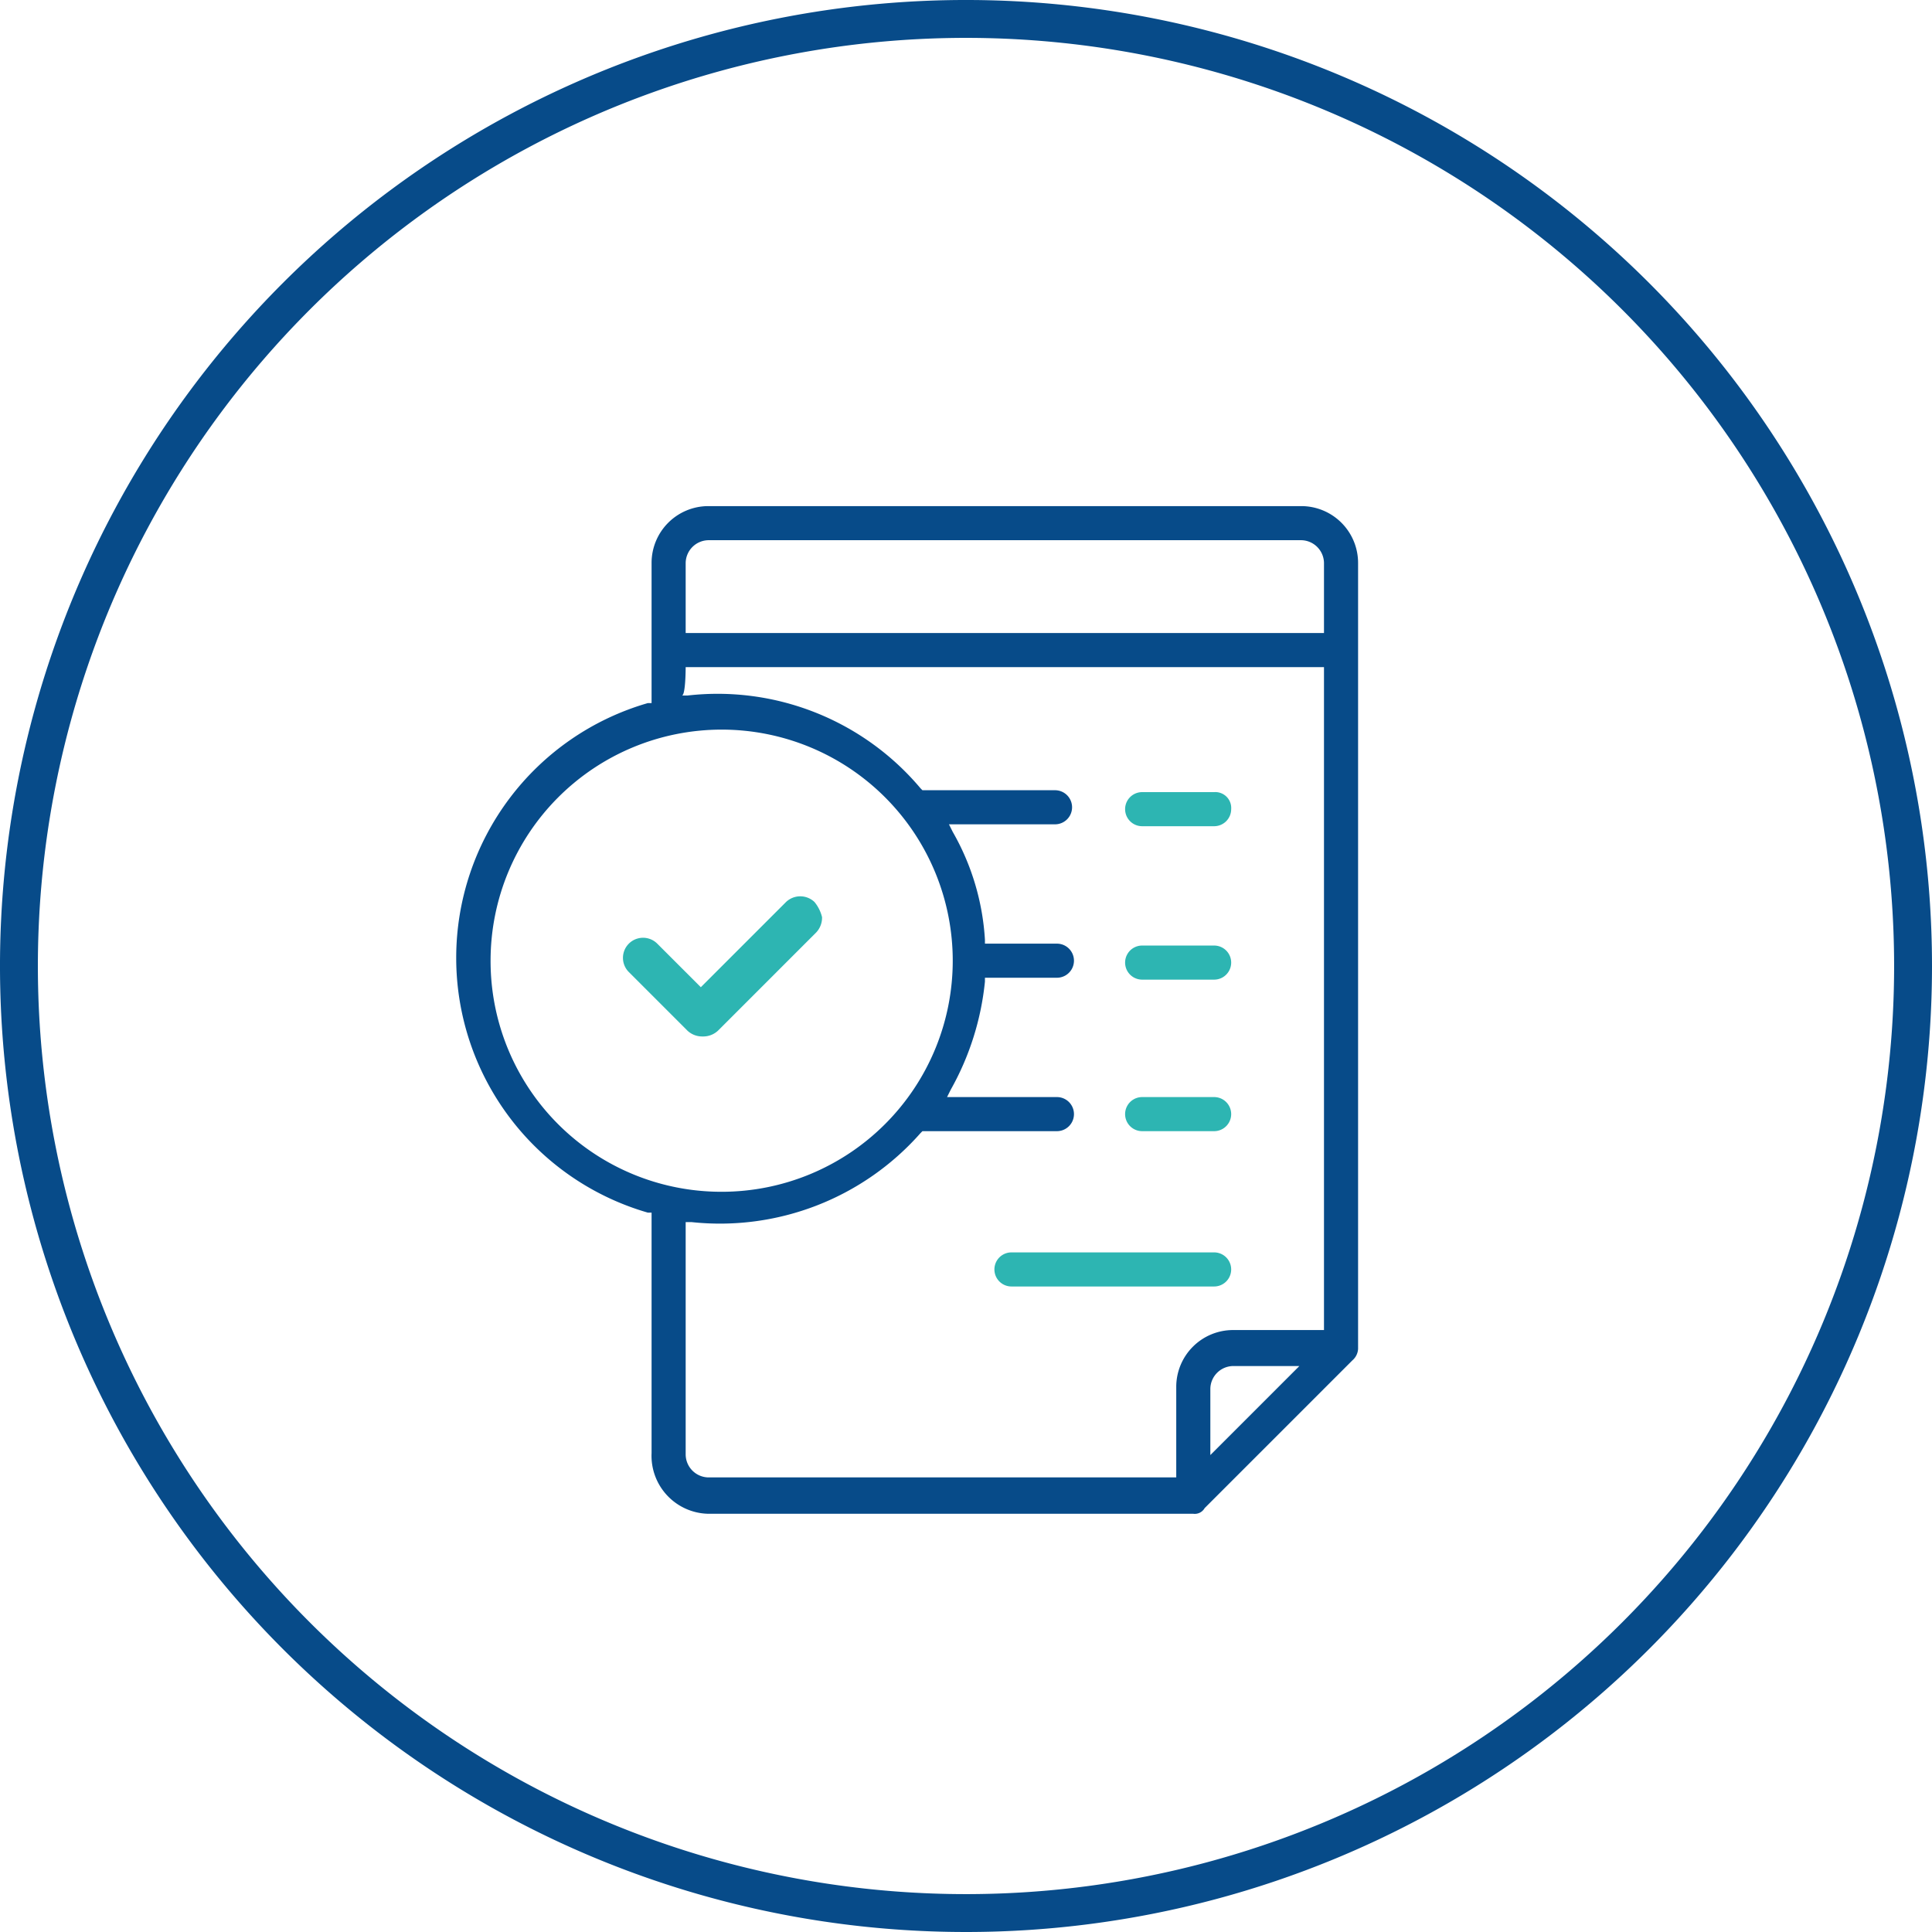
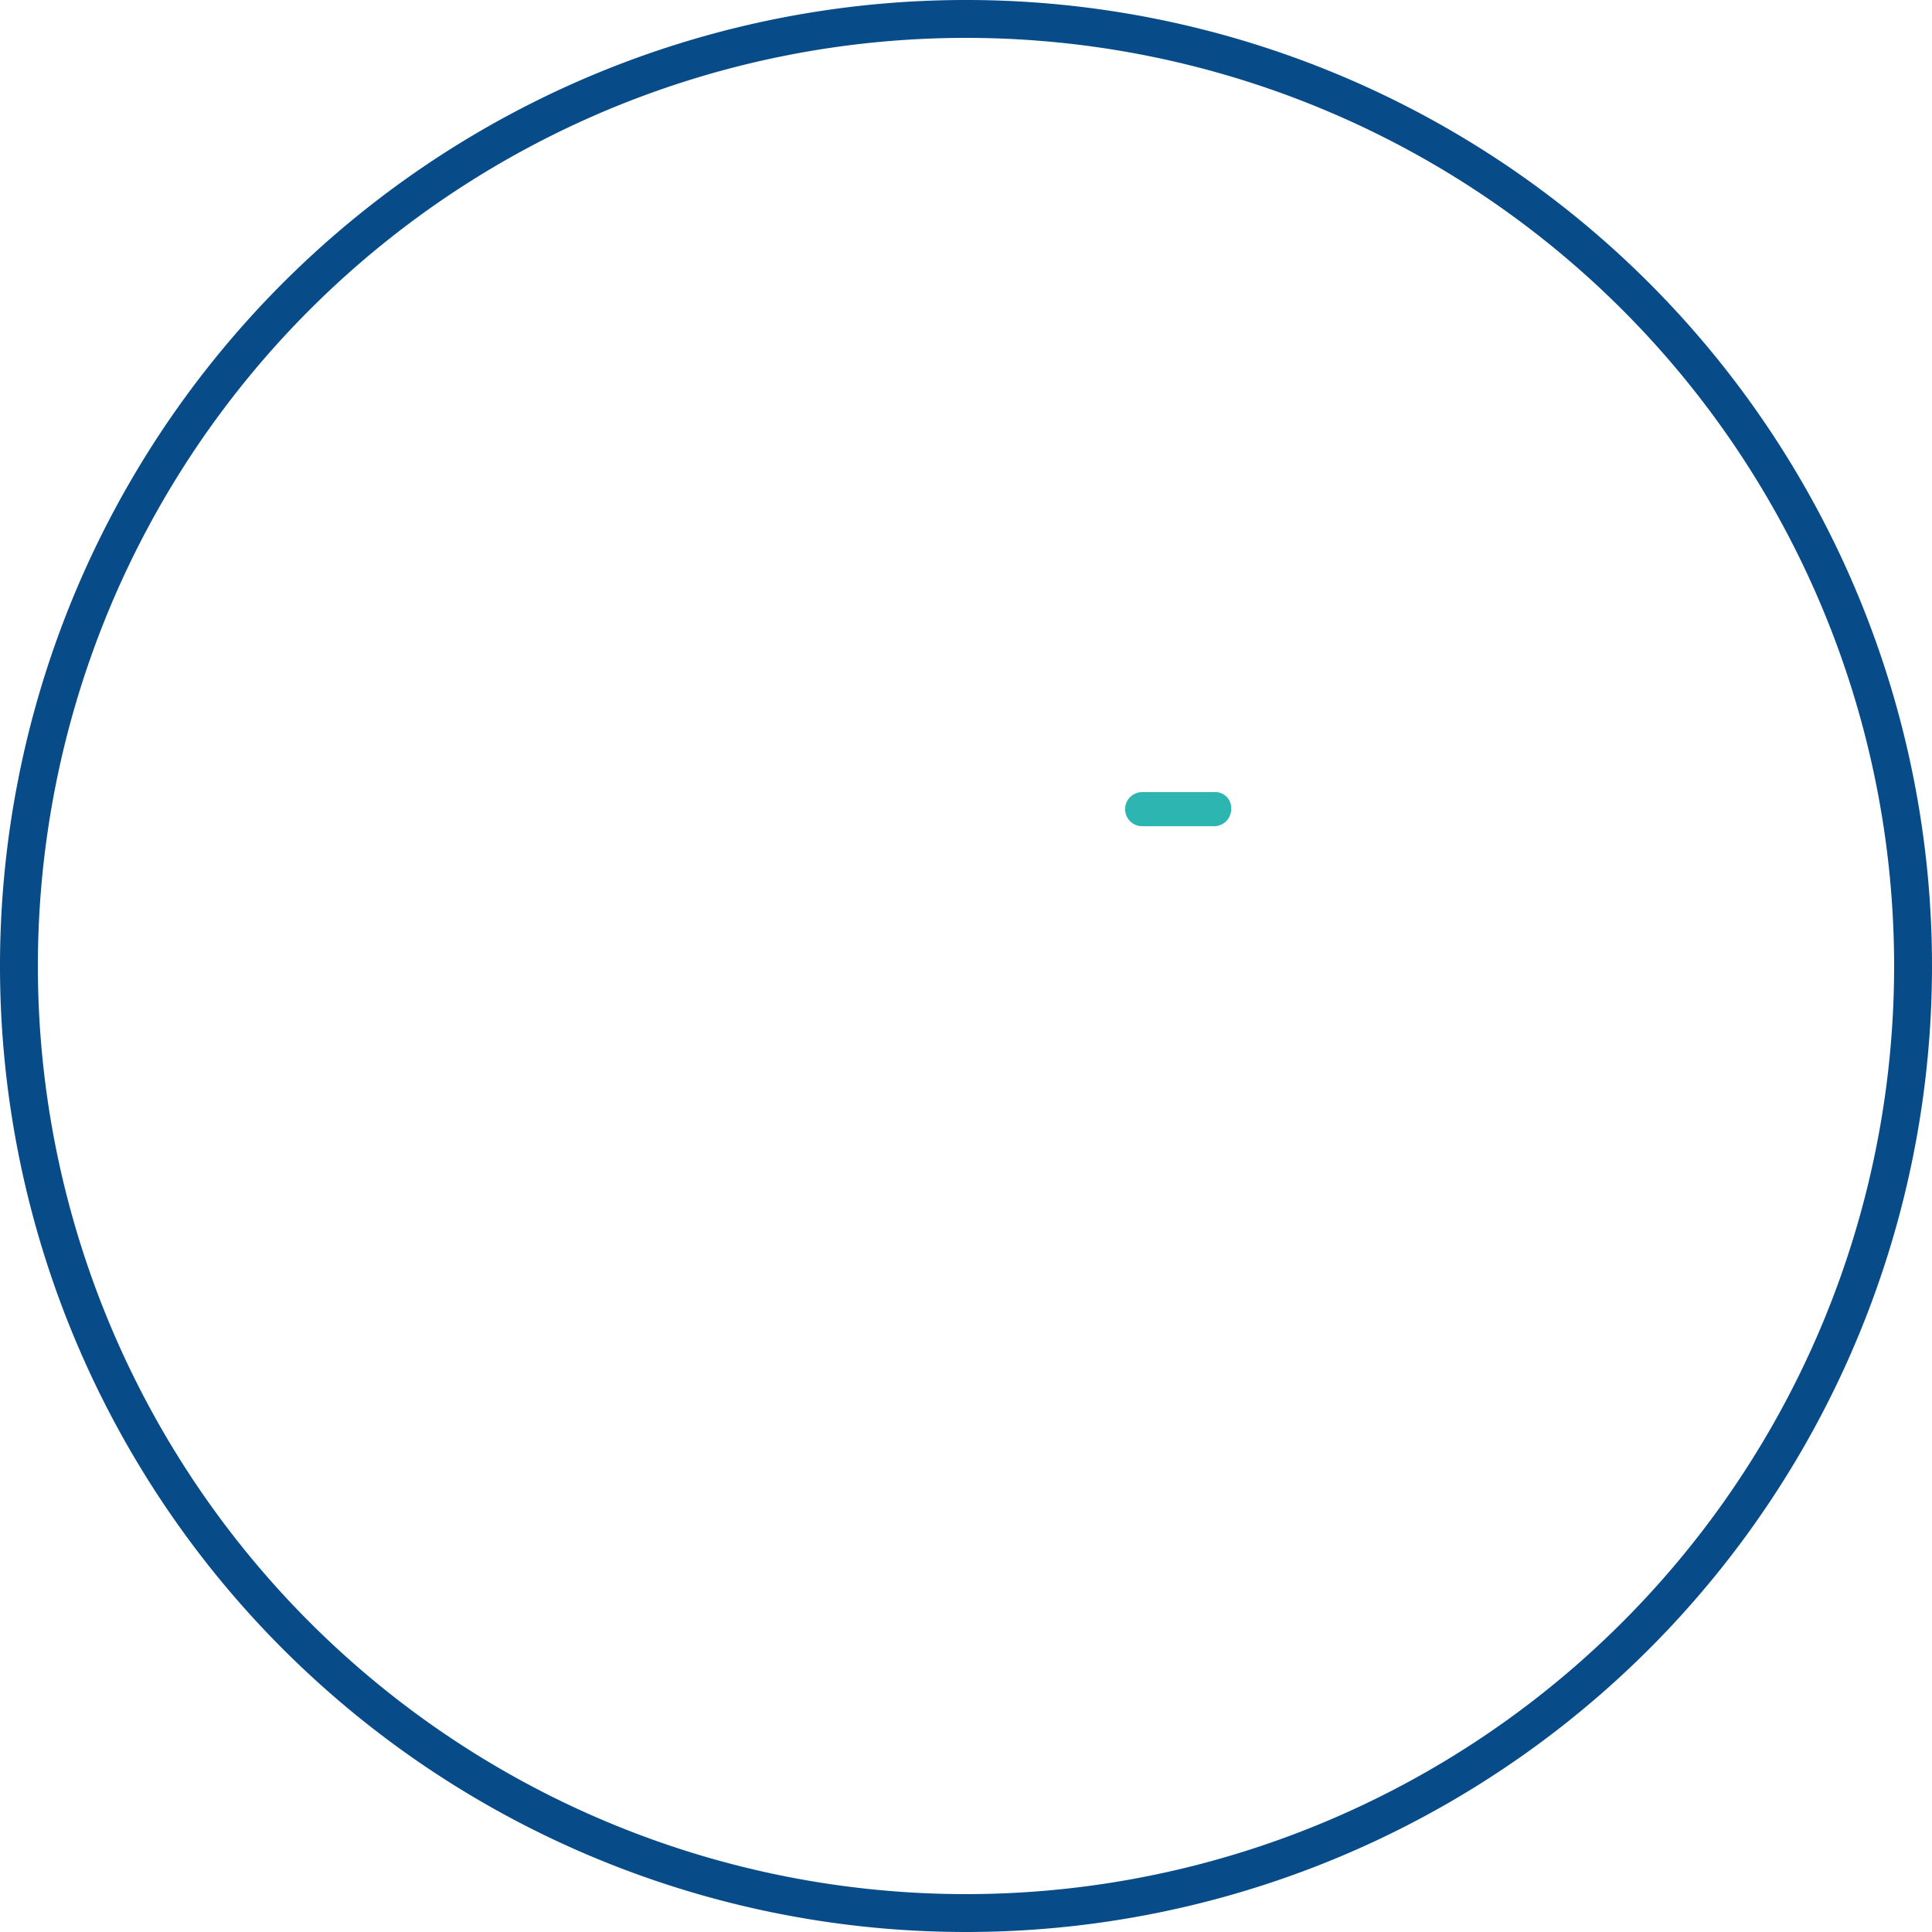
<svg xmlns="http://www.w3.org/2000/svg" viewBox="0 0 102 102">
  <defs>
    <style>.cls-1{fill:none;stroke:#074b89;stroke-miterlimit:10;stroke-width:2px;}.cls-2{fill:#074b89;}.cls-3{fill:#2db5b2;}</style>
  </defs>
  <g id="Layer_2" data-name="Layer 2">
    <g id="Layer_1-2" data-name="Layer 1">
      <path class="cls-1" d="M51,101a50,50,0,1,1,50-50A50,50,0,0,1,51,101Z" />
-       <path class="cls-2" d="M37.4,79.92H63a.6.6,0,0,0,.6-.3l7.8-7.8a.86.86,0,0,0,.3-.6V29.72a3,3,0,0,0-3-3H37.4a3,3,0,0,0-3,3v7.4h-.2a14,14,0,0,0,0,26.9h.2v12.7A3.06,3.06,0,0,0,37.4,79.92Zm26.5-3.1v-3.5a1.22,1.22,0,0,1,1.2-1.2h3.5ZM36.2,29.72a1.22,1.22,0,0,1,1.2-1.2H68.7a1.22,1.22,0,0,1,1.2,1.2v3.7H36.2Zm0,5.5H69.9v35H65.1a3,3,0,0,0-3,3V78H37.4a1.22,1.22,0,0,1-1.2-1.2V64.52h.3a14.12,14.12,0,0,0,12.1-4.7l.1-.1h7.1a.9.9,0,0,0,0-1.8H50l.2-.4a14.62,14.62,0,0,0,1.8-5.7v-.2h3.8a.9.9,0,0,0,0-1.8H52v-.2a13,13,0,0,0-1.7-5.7l-.2-.4h5.6a.9.9,0,0,0,0-1.8h-7l-.1-.1a14,14,0,0,0-12.3-4.9H36C36.2,36.72,36.2,35.22,36.2,35.22ZM25.9,50.72a12.2,12.2,0,1,1,12.2,12.2A12.18,12.18,0,0,1,25.9,50.72Z" />
      <path class="cls-3" d="M64.1,41.82H60.3a.9.9,0,0,0,0,1.8h3.8a.9.9,0,0,0,.9-.9A.84.84,0,0,0,64.1,41.82Z" />
-       <path class="cls-3" d="M64.1,49.92H60.3a.9.9,0,1,0,0,1.8h3.8a.9.9,0,0,0,0-1.8Z" />
-       <path class="cls-3" d="M64.1,57.92H60.3a.9.9,0,1,0,0,1.8h3.8a.9.9,0,0,0,0-1.8Z" />
-       <path class="cls-3" d="M64.1,66.12H53.4a.9.9,0,0,0,0,1.8H64.1a.9.9,0,0,0,0-1.8Z" />
-       <path class="cls-3" d="M43,47.62a1.09,1.09,0,0,0-1.5,0L37,52.12l-2.3-2.3a1.06,1.06,0,0,0-1.5,1.5l3.1,3.1a1.14,1.14,0,0,0,.8.3h0a1.14,1.14,0,0,0,.8-.3l5.2-5.2a1.14,1.14,0,0,0,.3-.8A2,2,0,0,0,43,47.62Z" />
    </g>
  </g>
</svg>